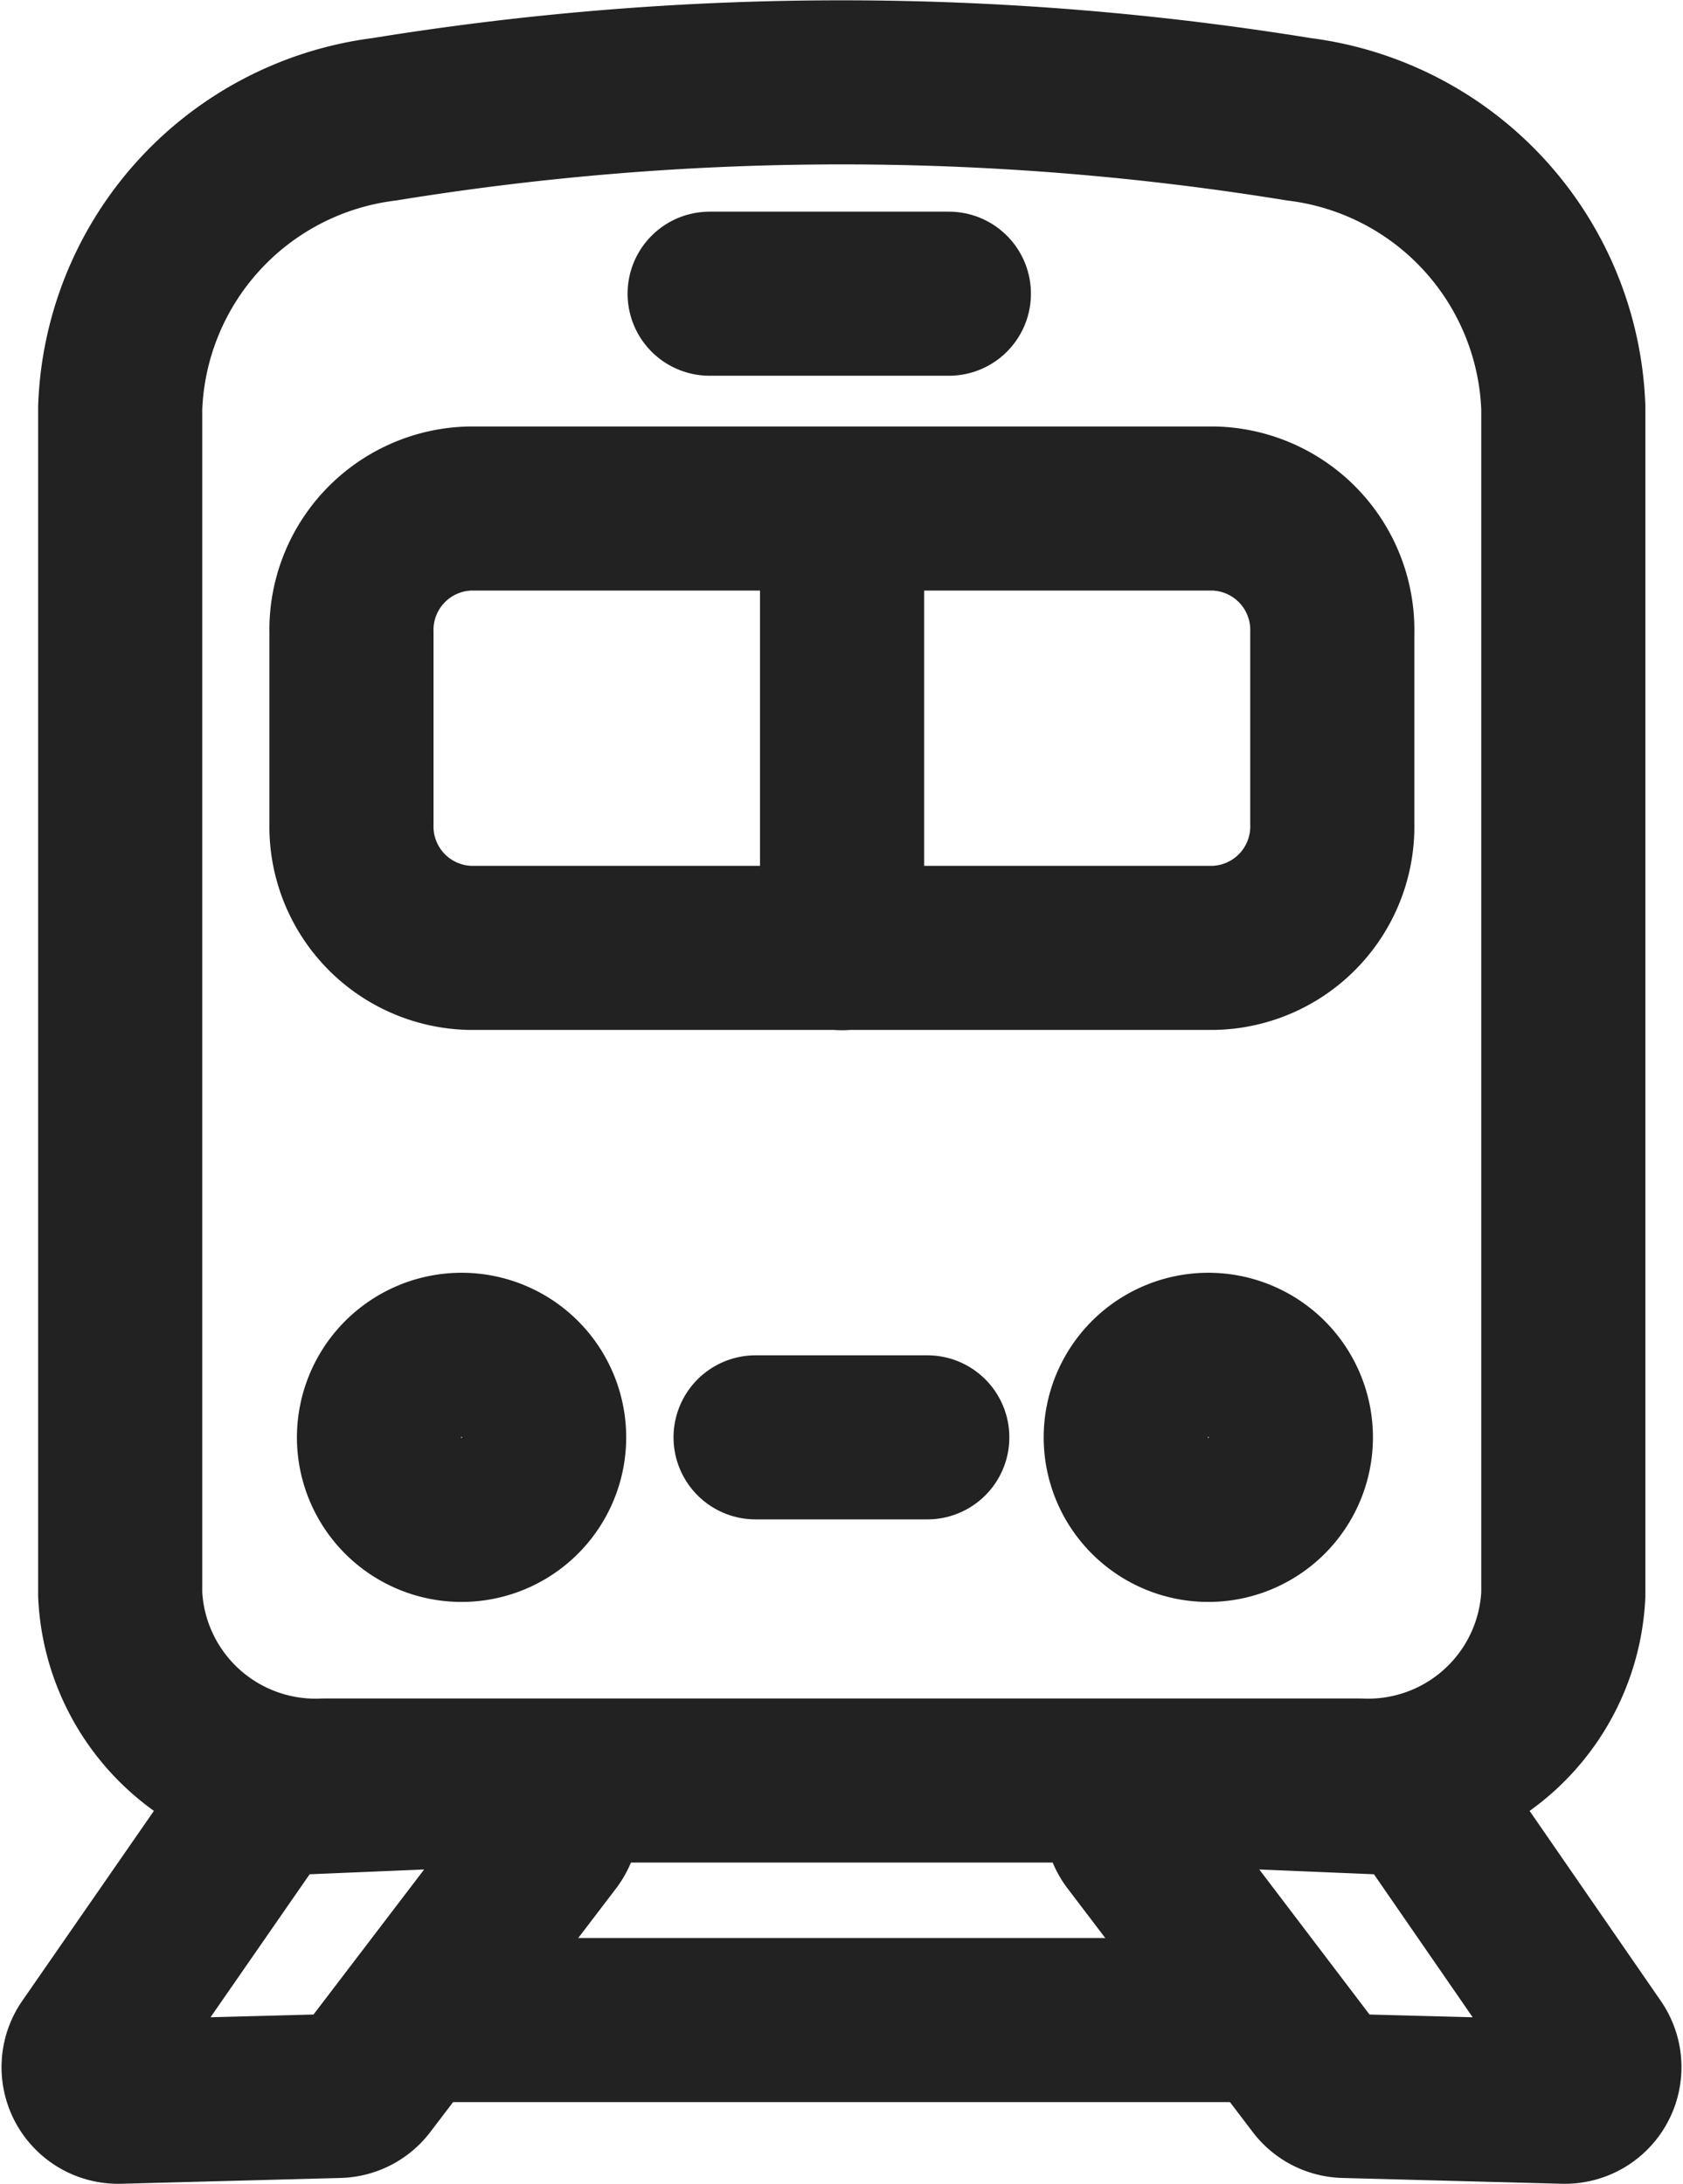
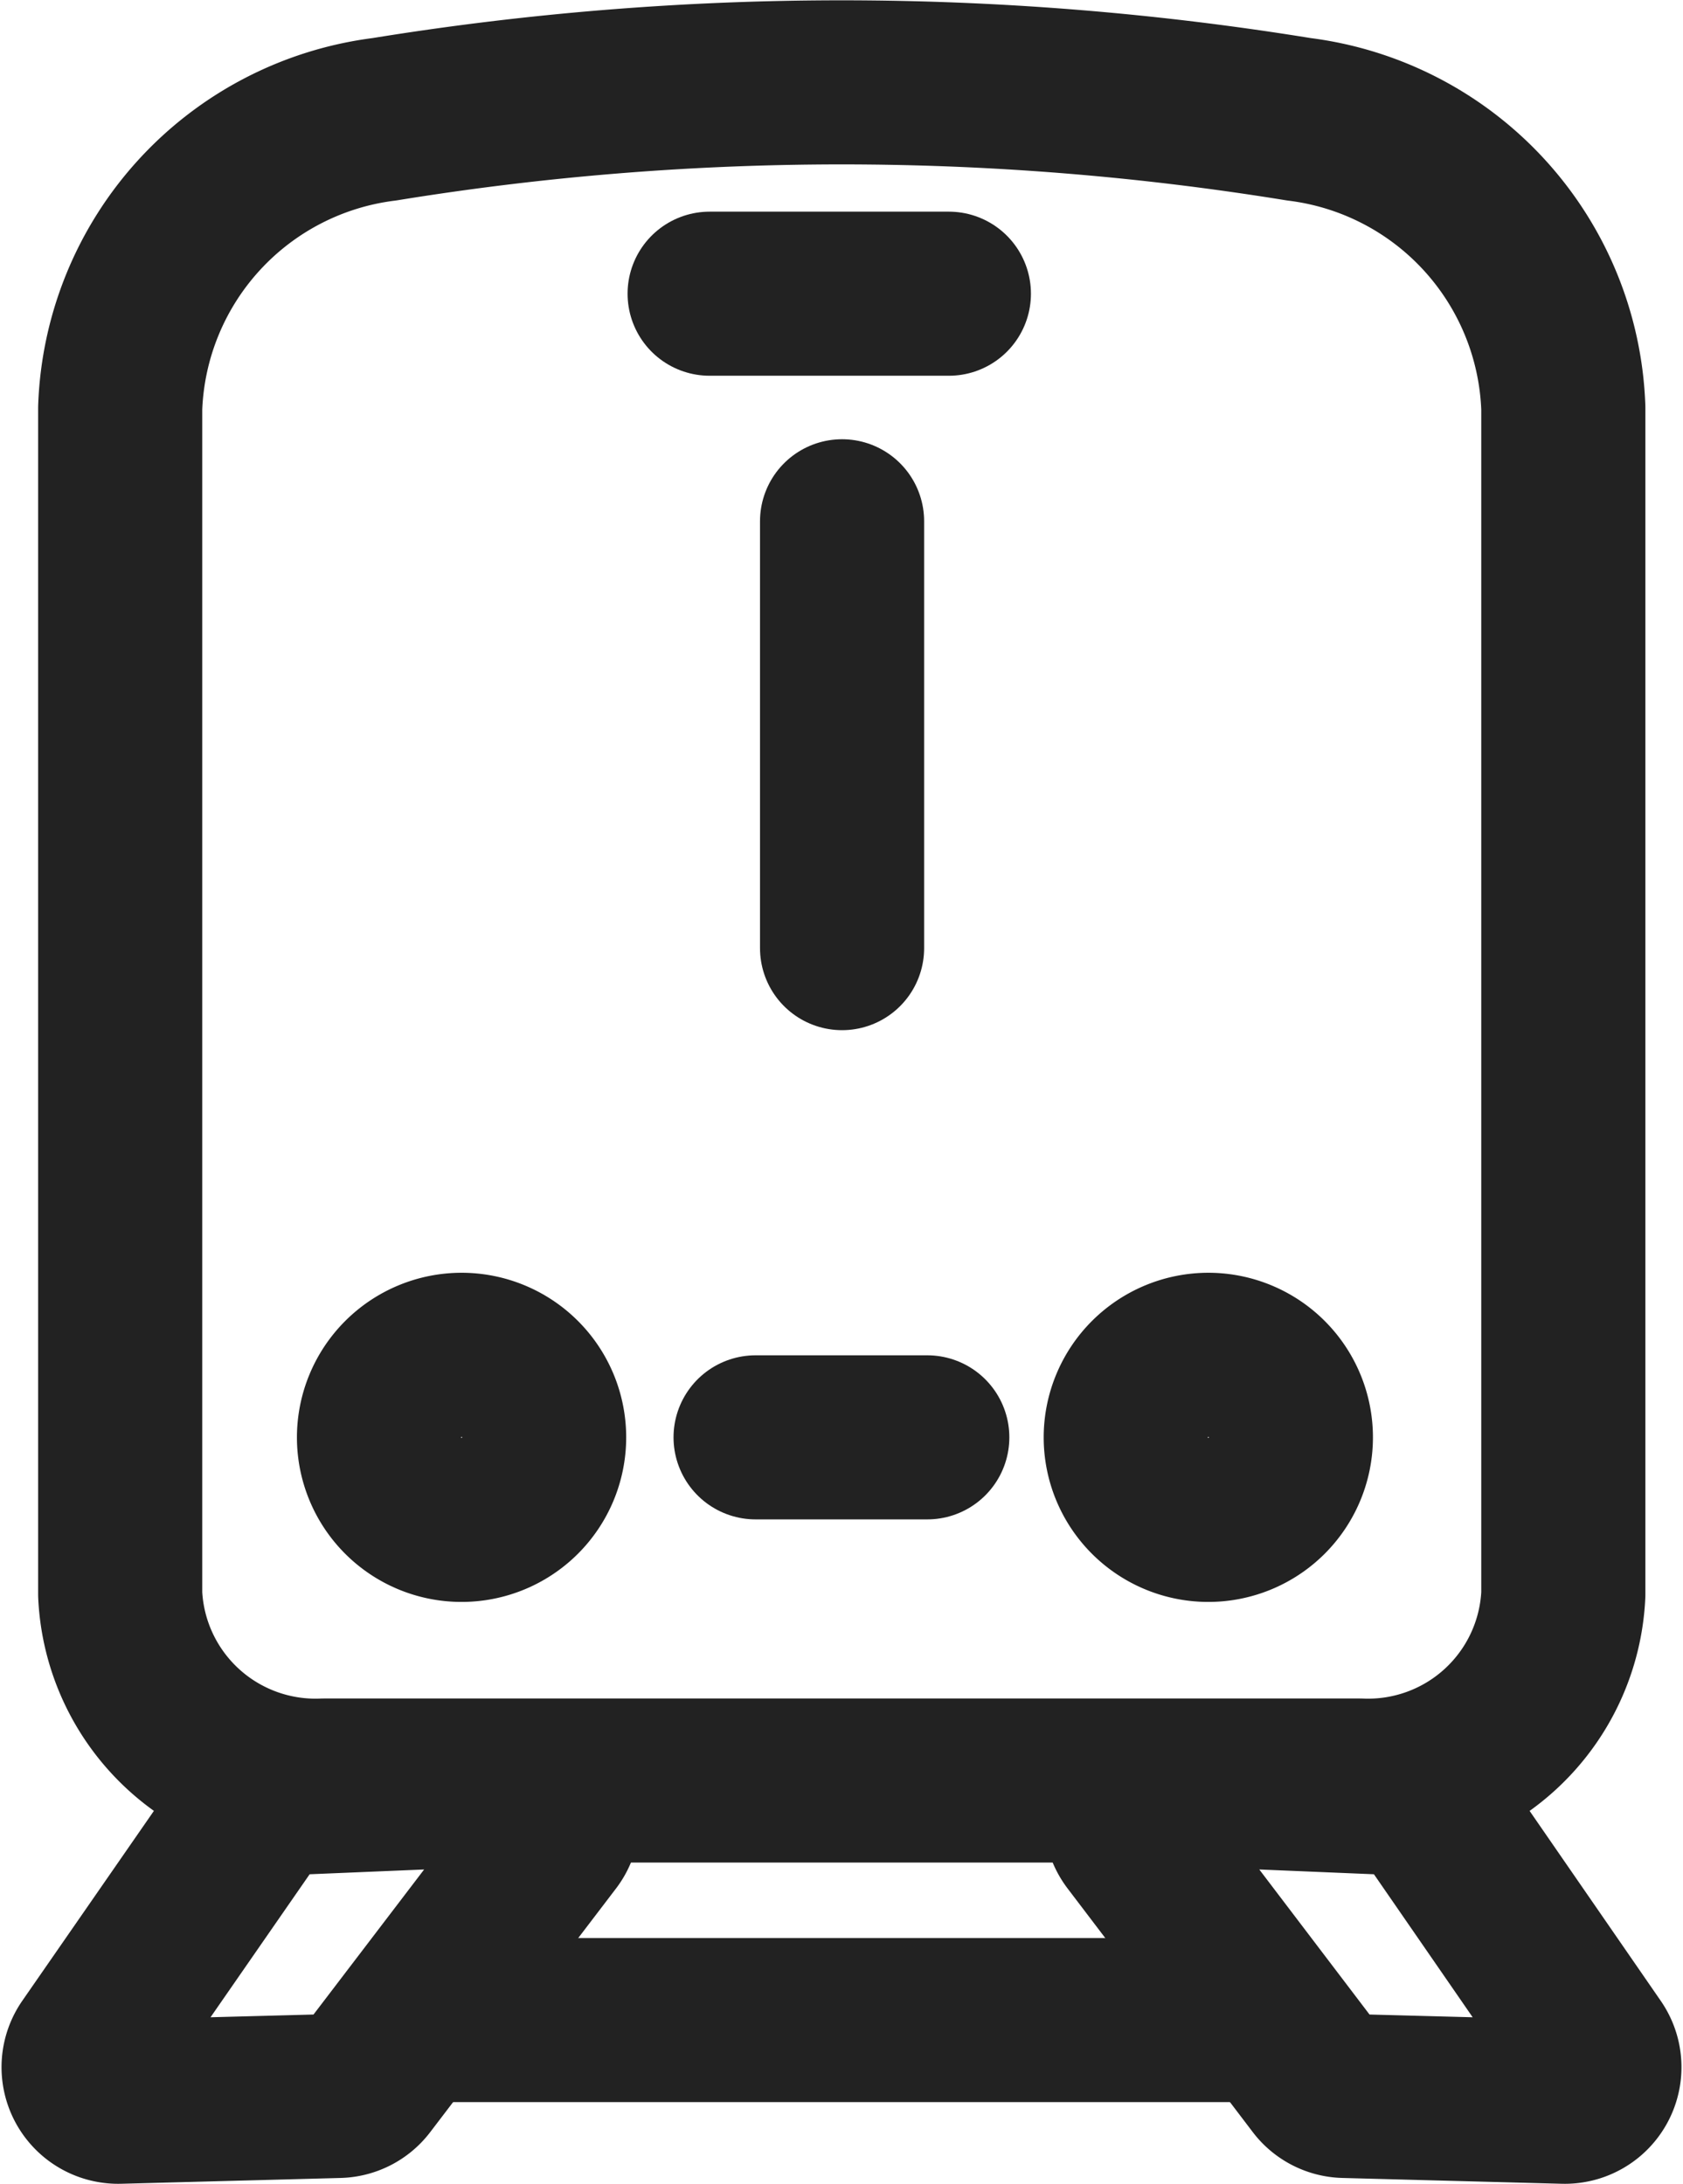
<svg xmlns="http://www.w3.org/2000/svg" viewBox="0 0 13.331 17.302">
  <g fill="none" stroke="#222" stroke-linecap="round" stroke-linejoin="round" stroke-width="1.3" data-name="Raggruppa 8480">
    <path d="M10.288.945h0a22.566 22.566 0 0 0-7.243 0A2.391 2.391 0 0 0 .952 3.232v9.4a1.549 1.549 0 0 0 1.613 1.475h8.206a1.548 1.548 0 0 0 1.612-1.475v-9.4A2.391 2.391 0 0 0 10.288.945Z" data-name="Tracciato 13129" />
-     <path d="M3.723 4.029h5.891a.962.962 0 0 1 .939.984v1.513a.962.962 0 0 1-.939.984H3.723a.962.962 0 0 1-.939-.984V5.013a.962.962 0 0 1 .939-.984Z" data-name="Tracciato 13130" />
    <path d="M6.67 4.13v3.382" data-name="Linea 2017" />
    <path d="M3.656 10.734a.654.654 0 1 1-.654.654.655.655 0 0 1 .654-.654Z" data-name="Tracciato 13131" />
-     <path d="M9.572 10.734a.654.654 0 1 1-.655.654.655.655 0 0 1 .655-.654Z" data-name="Tracciato 13132" />
+     <path d="M9.572 10.734a.654.654 0 1 1-.655.654.655.655 0 0 1 .655-.654" data-name="Tracciato 13132" />
    <path d="M5.985 11.388h1.36" data-name="Linea 2018" />
    <path d="M5.621 2.327h1.895" data-name="Linea 2019" />
    <path d="m12.387 16.652-1.737-.046a.272.272 0 0 1-.211-.109l-1.465-1.928a.274.274 0 0 1 .23-.44l1.894.079a.275.275 0 0 1 .214.119l1.308 1.895a.274.274 0 0 1-.233.43Z" data-name="Tracciato 13133" />
    <path d="m.944 16.652 1.737-.046a.272.272 0 0 0 .211-.109l1.47-1.928a.274.274 0 0 0-.23-.44l-1.894.079a.275.275 0 0 0-.214.119L.711 16.222a.274.274 0 0 0 .233.43Z" data-name="Tracciato 13134" />
    <path d="M3.271 16.005h6.68" data-name="Linea 2020" />
  </g>
</svg>